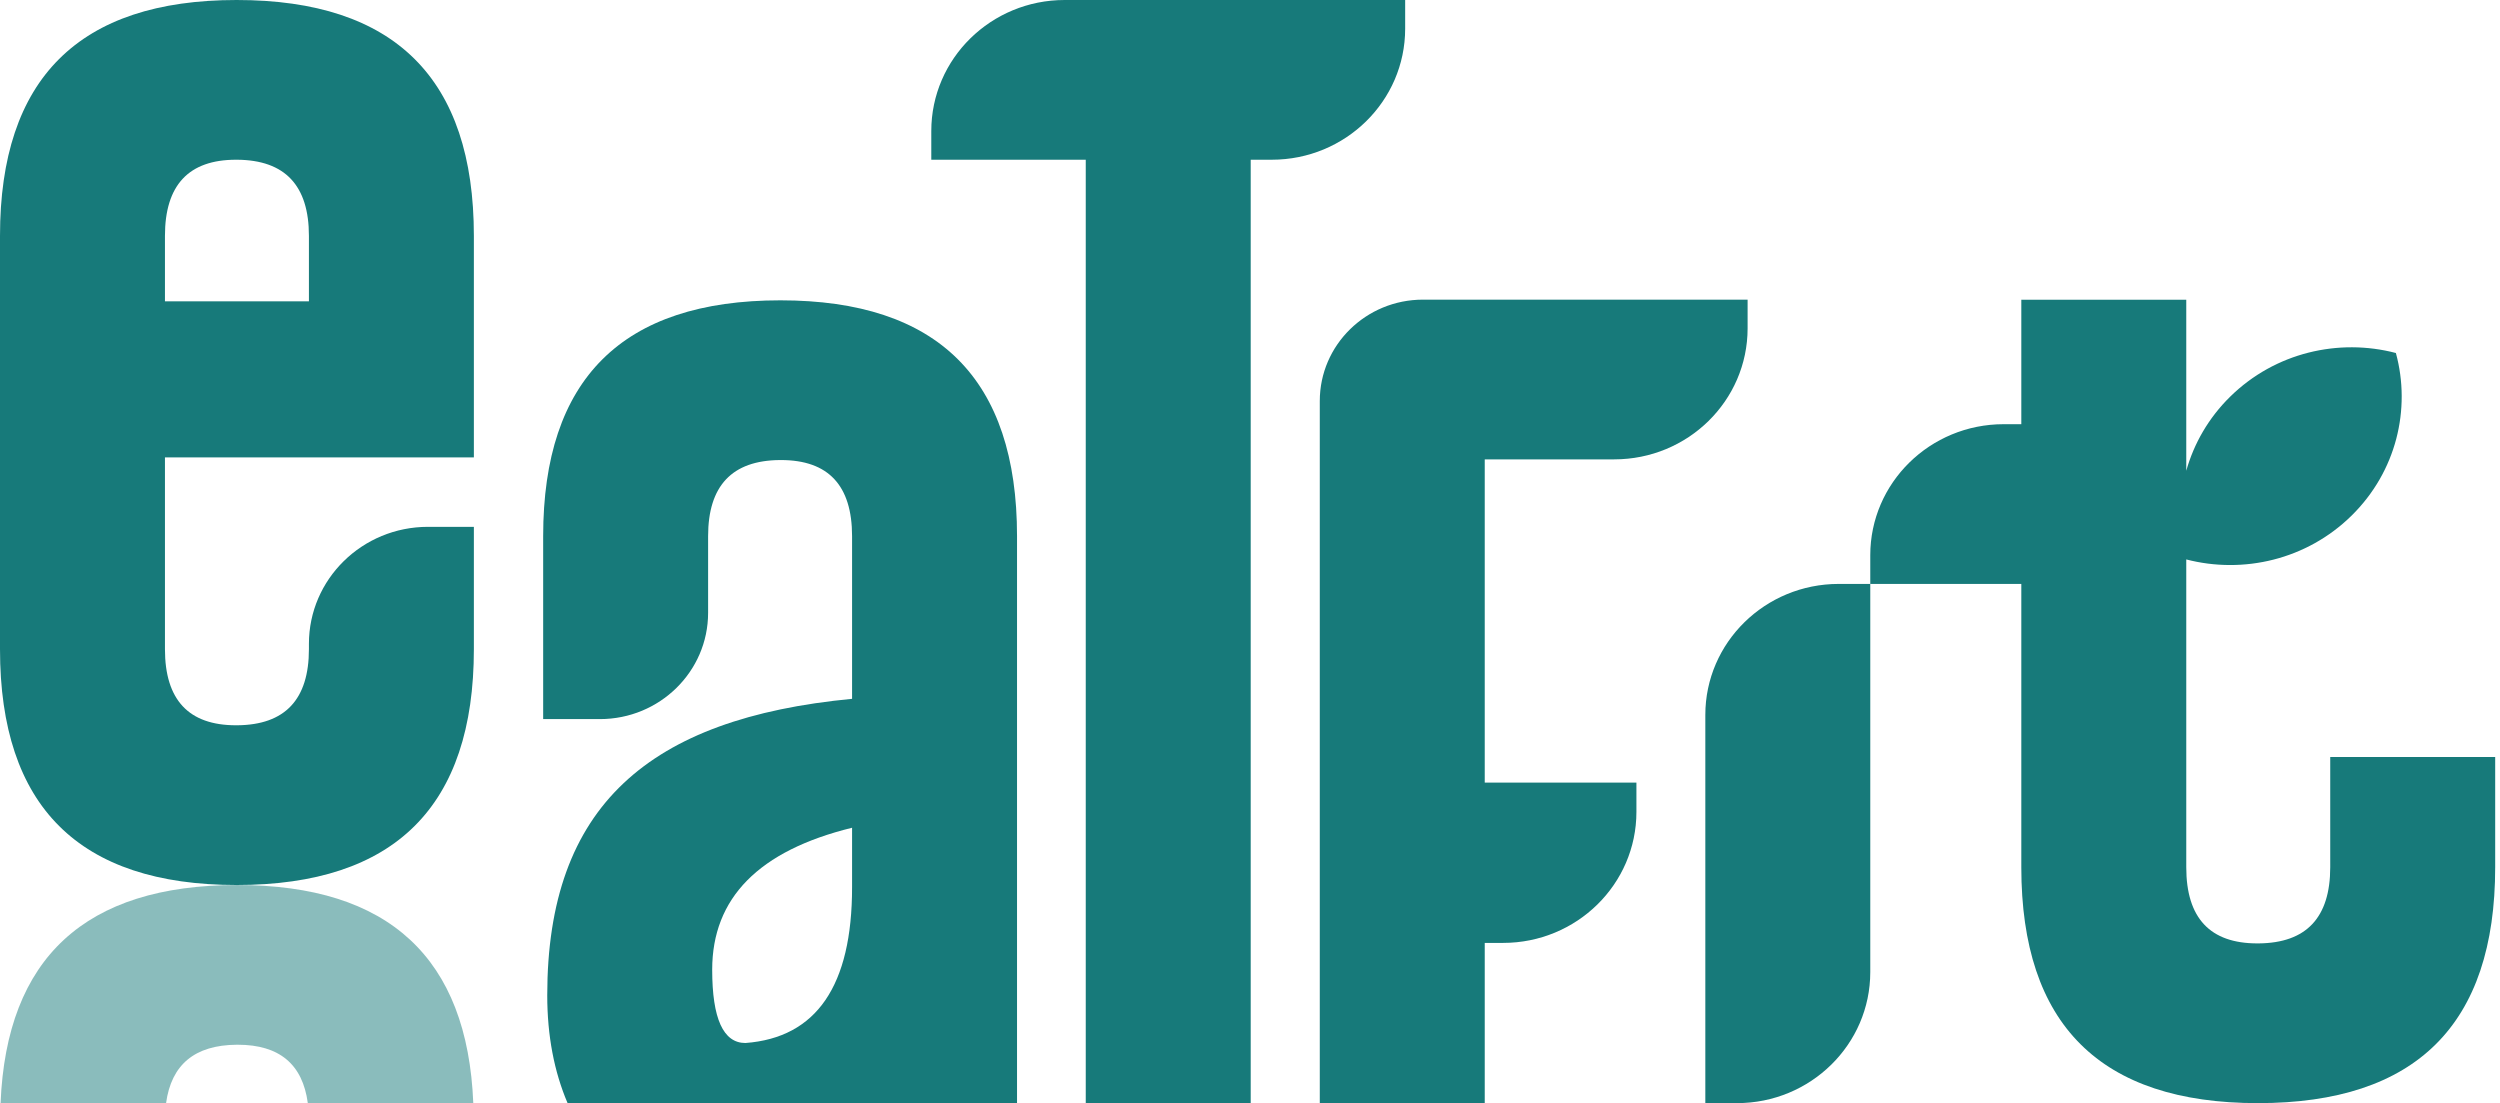
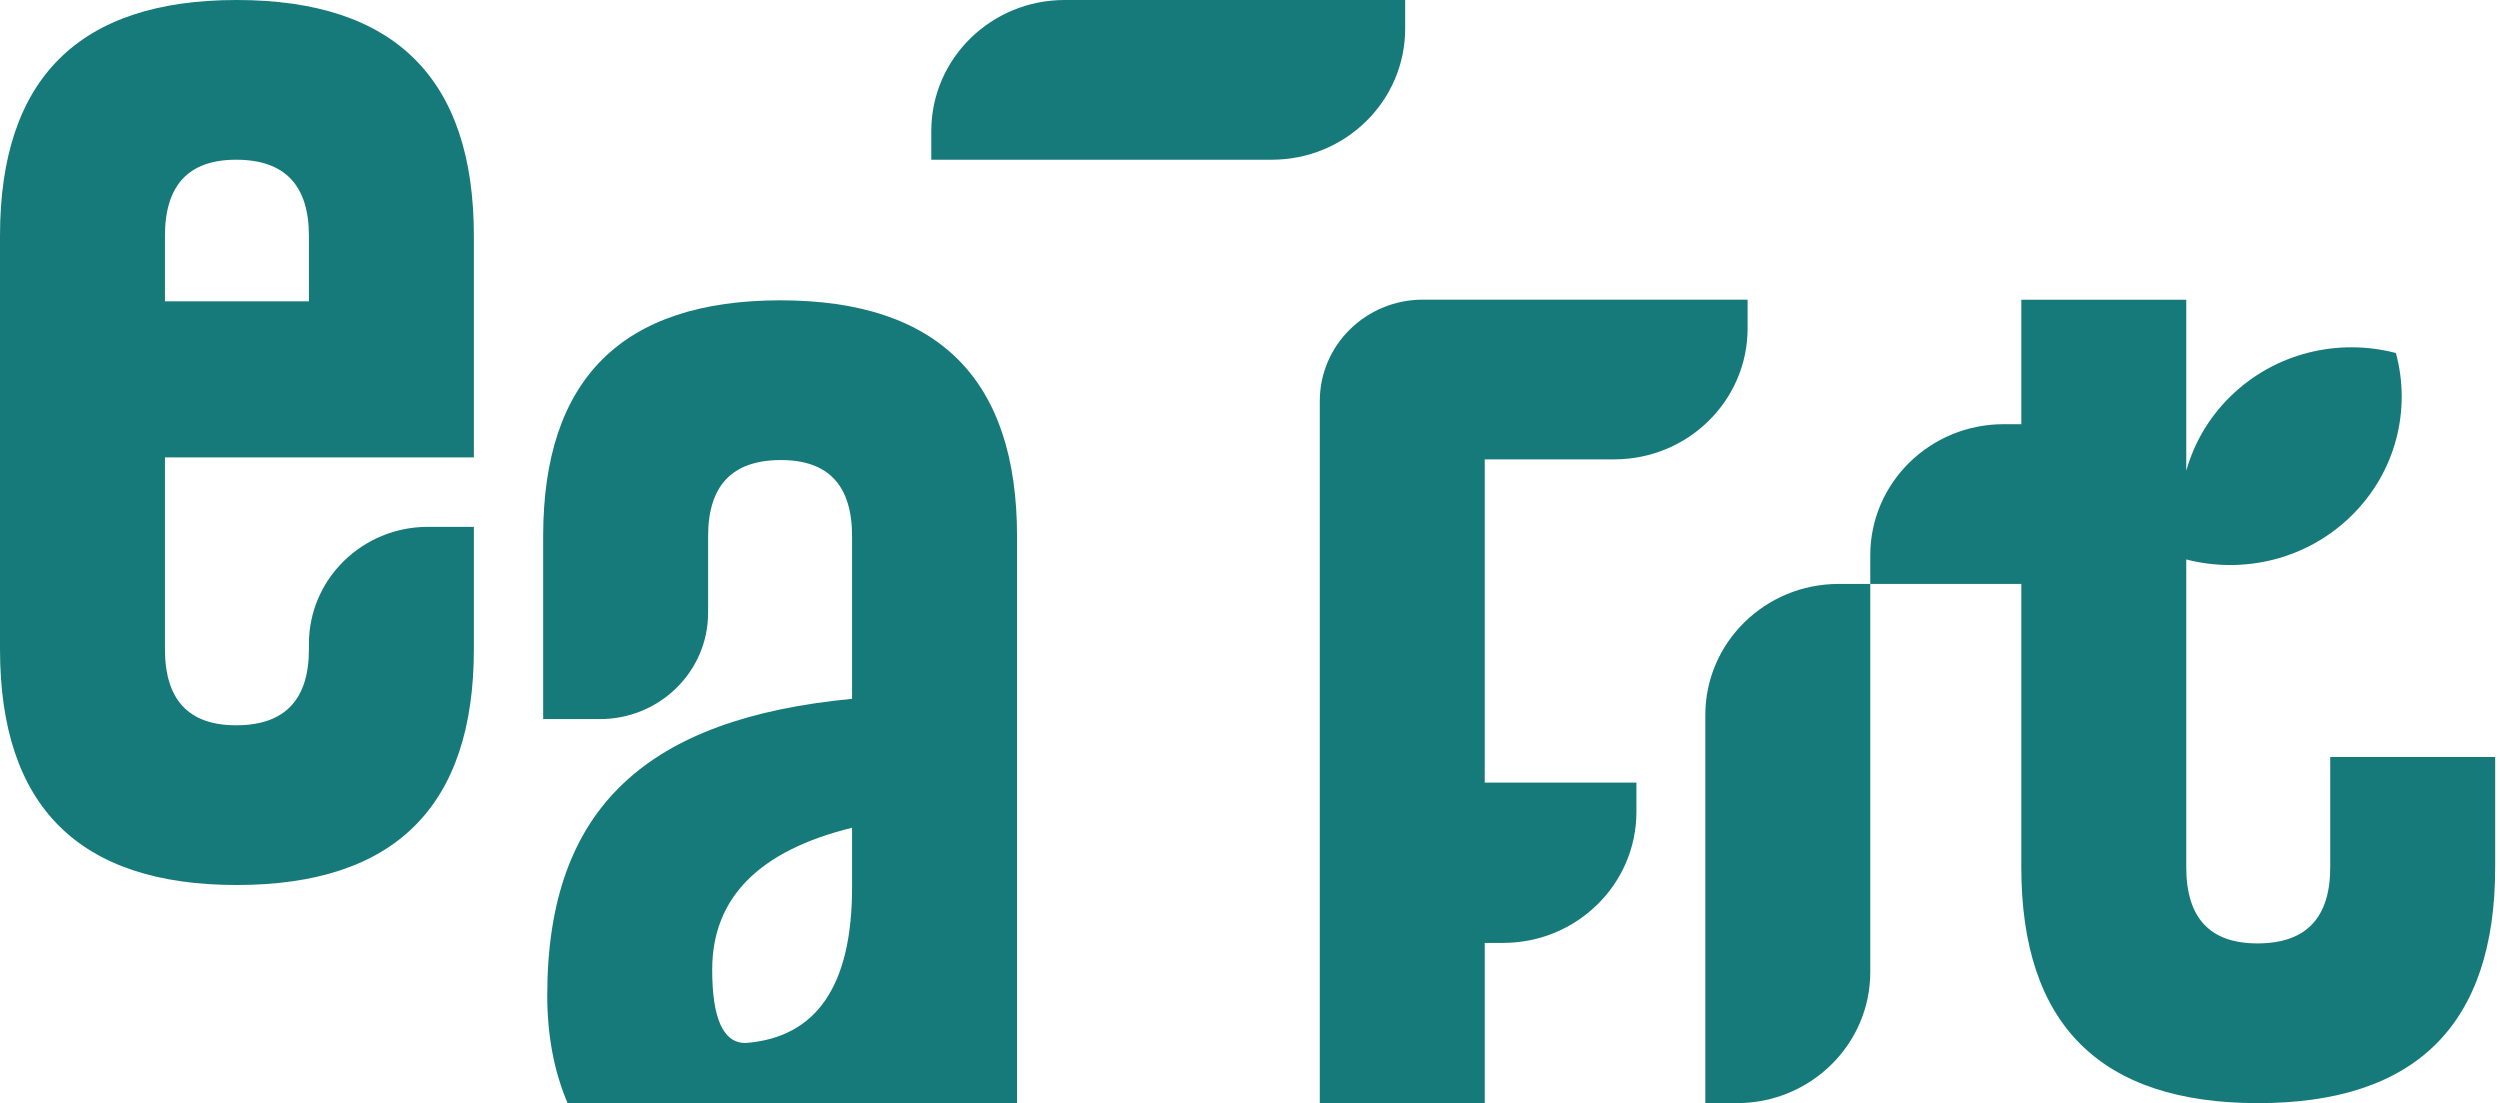
<svg xmlns="http://www.w3.org/2000/svg" width="383" height="169" viewBox="0 0 383 169" fill="none">
  <path d="M36.254 0C12.085 0 0 12.047 0 36.136V99.448C0 123.536 12.085 135.583 36.254 135.583C60.483 135.583 72.597 123.536 72.597 99.448V80.711H65.569C55.494 80.711 47.327 88.733 47.327 98.629V99.448C47.327 107.166 43.666 111.054 36.343 111.113H36.165C28.903 111.113 25.271 107.223 25.271 99.448V70.073H72.597V36.136C72.597 12.047 60.483 0 36.254 0ZM25.271 46.163V36.136C25.271 28.36 28.903 24.47 36.165 24.47H36.343C43.666 24.529 47.327 28.417 47.327 36.136V46.163H25.271Z" fill="#177A7A" />
-   <path opacity="0.5" d="M25.442 169C26.245 163.087 29.848 160.105 36.254 160.054H36.432C42.791 160.054 46.365 163.037 47.157 169H72.508C71.606 146.746 59.573 135.584 36.343 135.584C13.054 135.584 0.993 146.746 0.088 169H25.442Z" fill="#177A7A" />
  <path d="M108.482 93.883V82.145C108.482 74.427 112.143 70.539 119.466 70.48H119.645C126.907 70.48 130.538 74.37 130.538 82.145V107.059C99.403 110.04 83.838 123.474 83.838 152.474C83.838 158.663 84.892 164.162 86.954 169H155.809V82.145C155.809 58.057 143.724 46.01 119.556 46.01C95.326 46.01 83.213 58.057 83.213 82.145V110.166H91.904C101.06 110.166 108.482 102.876 108.482 93.883ZM130.538 135.933C130.538 151.019 125.091 158.971 114.197 159.789C110.804 159.789 109.108 156.048 109.108 148.562C109.108 137.571 116.251 130.32 130.538 126.811V135.933Z" fill="#177A7A" />
  <path d="M281.694 89.457H286.526V148.925C286.526 160.012 277.375 169 266.087 169H261.256V109.531C261.256 98.444 270.406 89.457 281.694 89.457Z" fill="#177A7A" />
-   <path d="M166.337 169H191.608V24.47H194.832C206.12 24.47 215.271 15.482 215.271 4.396V6.10352e-05H163.112C151.824 6.10352e-05 142.674 8.988 142.674 20.075V24.47H166.337V169Z" fill="#177A7A" />
+   <path d="M166.337 169V24.47H194.832C206.12 24.47 215.271 15.482 215.271 4.396V6.10352e-05H163.112C151.824 6.10352e-05 142.674 8.988 142.674 20.075V24.47H166.337V169Z" fill="#177A7A" />
  <path d="M227.462 169V144.454H230.262C241.55 144.454 250.7 135.467 250.7 124.38V119.897H227.462V70.375H247.295C258.583 70.375 267.733 61.387 267.733 50.3V45.905H218C209.269 45.905 202.191 52.857 202.191 61.433V169L227.462 169Z" fill="#177A7A" />
  <path d="M356.992 115.976V132.864C356.992 140.583 353.331 144.471 346.008 144.53H345.83C338.568 144.53 334.936 140.64 334.936 132.864L334.936 85.705C343.683 87.975 353.389 85.744 360.247 79.008C367.123 72.255 369.39 62.689 367.05 54.081C358.286 51.782 348.547 54.009 341.671 60.762C338.343 64.031 336.105 67.961 334.936 72.12V45.924L309.665 45.924V64.986H306.964C295.676 64.986 286.526 73.974 286.526 85.061V89.457H309.665V132.864C309.665 156.953 321.751 169 345.919 169C370.148 169 382.262 156.953 382.262 132.864V115.976H356.992Z" fill="#177A7A" />
</svg>